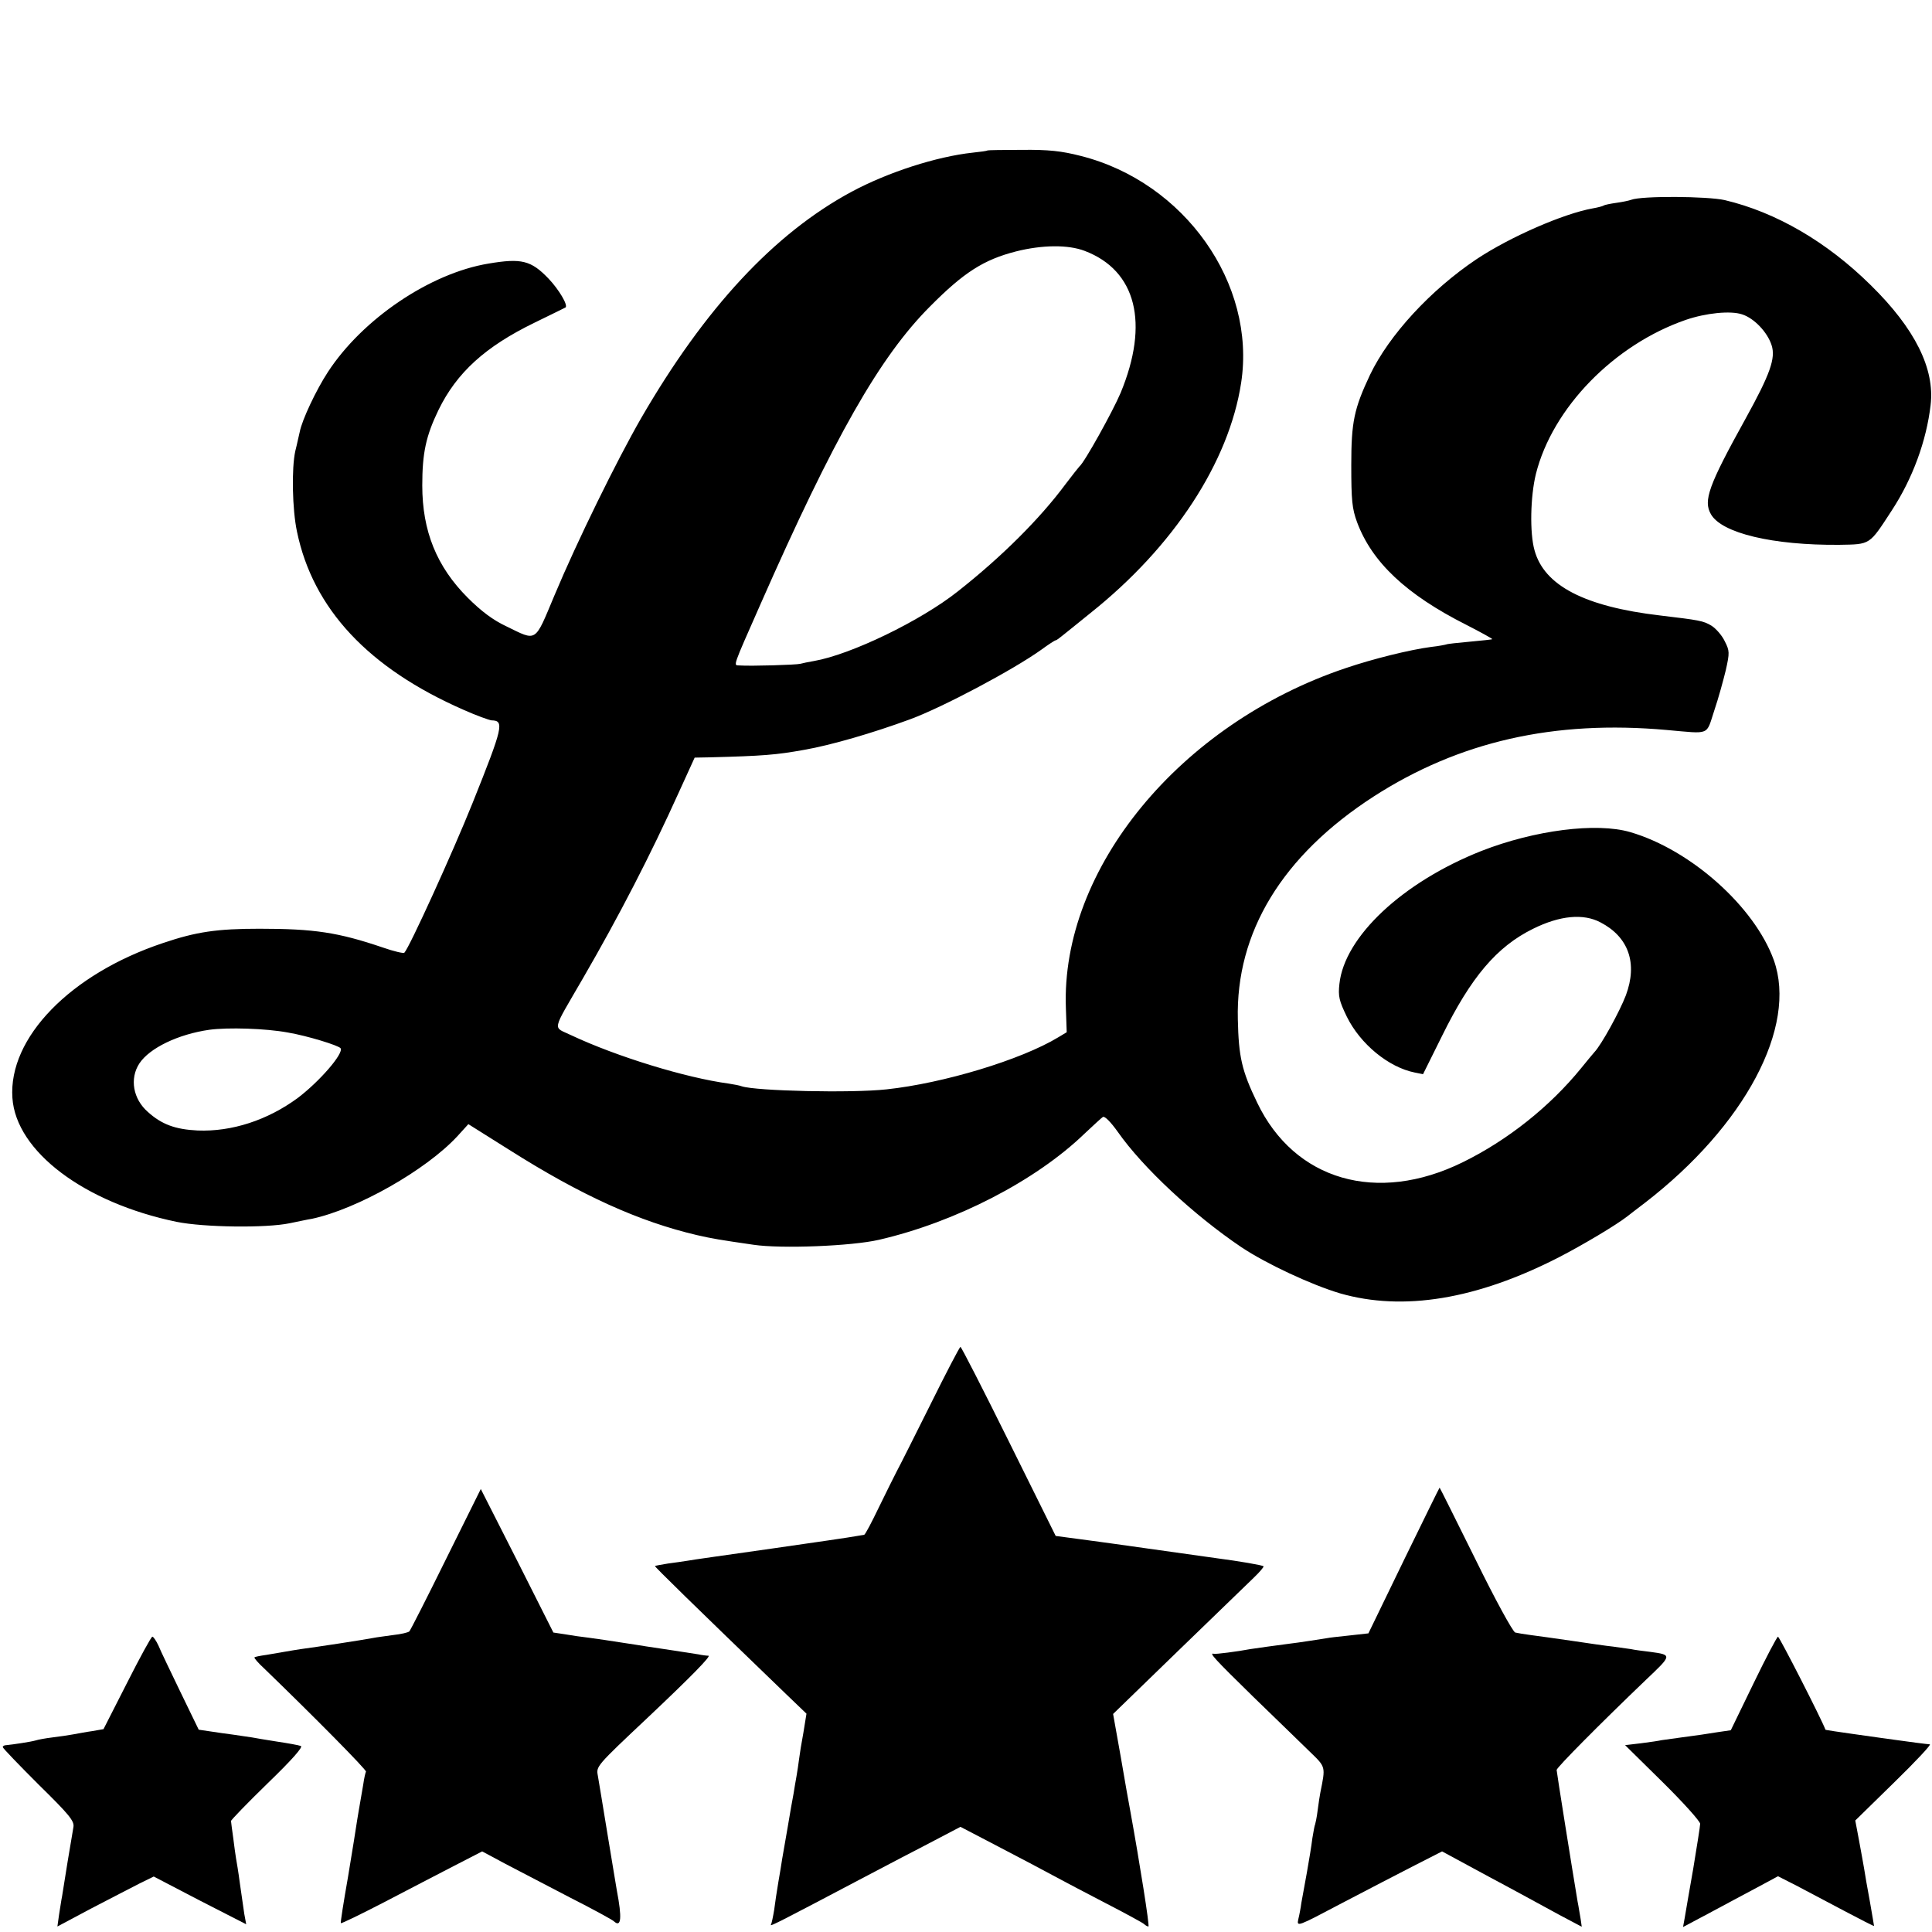
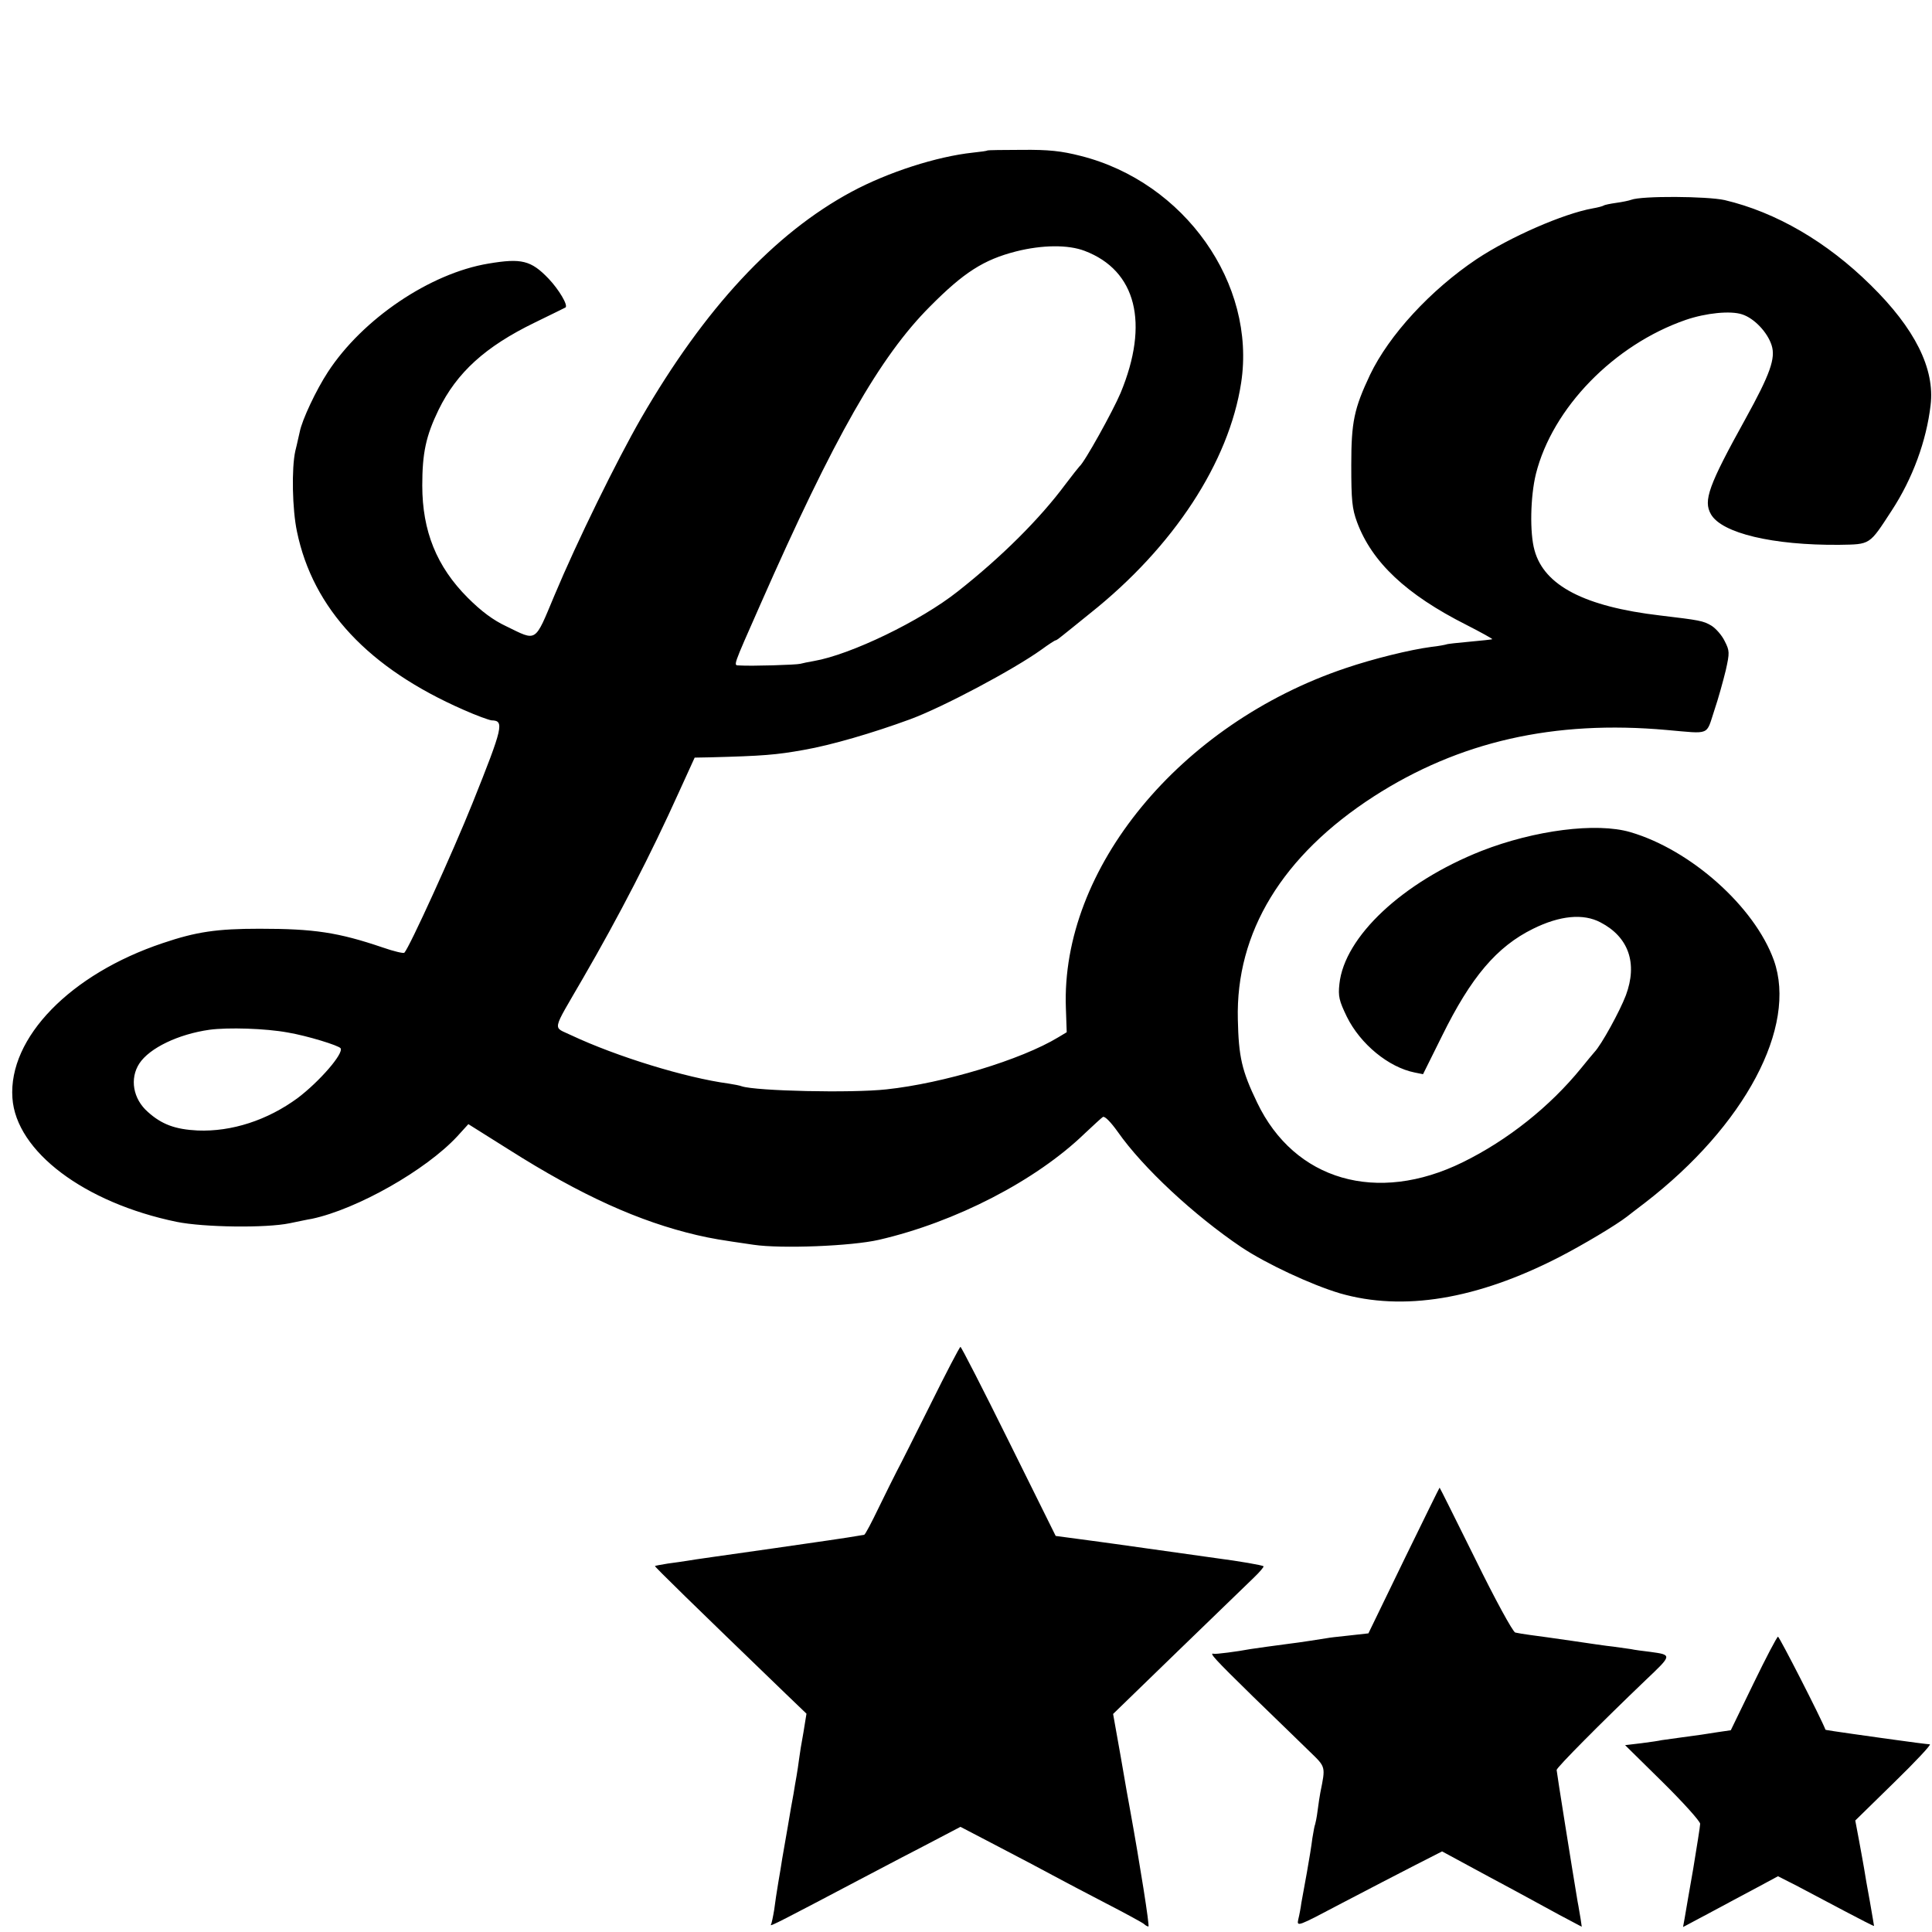
<svg xmlns="http://www.w3.org/2000/svg" version="1.0" width="700pt" height="700pt" viewBox="0 0 700 700" preserveAspectRatio="xMidYMid meet">
  <g transform="translate(0,700) scale(0.1,-0.1)" fill="#000000" stroke="none">
    <path d="M3578 6455 c-2 -2 -25 -5 -53 -8 -131 -14 -308 -71 -440 -142 -280 -151 -531 -421 -762 -820 -88 -153 -232 -446 -314 -642 -73 -174 -62 -167 -175 -112 -47 22 -90 54 -139 103 -113 113 -165 242 -165 407 0 117 13 179 59 274 66 135 169 229 348 316 60 29 110 54 112 55 10 8 -24 65 -61 104 -64 67 -99 75 -218 55 -212 -35 -457 -201 -582 -393 -42 -64 -94 -174 -102 -217 -3 -11 -9 -42 -16 -69 -14 -63 -11 -212 6 -292 58 -280 259 -495 604 -646 47 -21 92 -37 101 -38 47 -1 42 -23 -69 -300 -71 -177 -229 -524 -247 -542 -3 -3 -38 5 -78 19 -162 55 -249 68 -447 68 -154 0 -229 -11 -350 -52 -335 -112 -560 -343 -545 -561 13 -194 261 -380 595 -449 99 -20 324 -23 410 -5 30 6 66 14 80 16 164 35 413 176 527 299 l40 44 148 -93 c262 -166 471 -260 680 -309 57 -13 81 -17 205 -35 100 -15 356 -5 455 18 277 64 568 214 745 385 31 29 60 56 66 60 7 4 29 -19 54 -54 91 -130 276 -302 448 -418 90 -60 253 -136 357 -167 229 -66 496 -22 794 131 89 46 206 116 246 147 6 5 35 27 65 50 362 279 553 638 467 879 -70 194 -301 400 -520 464 -123 36 -347 7 -539 -68 -286 -113 -497 -311 -515 -482 -5 -45 -1 -61 27 -119 49 -99 151 -183 246 -202 l30 -6 69 139 c105 213 198 323 330 388 97 48 182 56 244 23 102 -53 135 -148 92 -264 -22 -58 -89 -180 -114 -206 -6 -7 -28 -33 -48 -58 -113 -139 -266 -261 -429 -341 -311 -153 -610 -66 -745 216 -56 116 -67 166 -70 301 -8 316 161 594 492 808 309 199 653 278 1063 241 159 -14 141 -21 171 70 15 44 33 110 42 147 14 63 14 70 -4 105 -10 21 -32 46 -48 56 -30 18 -44 20 -186 37 -273 32 -420 108 -455 236 -18 63 -15 196 5 277 60 239 283 468 543 558 73 25 162 34 204 20 44 -14 92 -65 107 -112 15 -47 -5 -104 -95 -267 -134 -242 -153 -296 -125 -345 39 -69 225 -113 465 -111 114 2 108 -2 190 124 76 116 126 253 141 382 16 132 -57 278 -217 435 -159 157 -343 264 -529 308 -62 14 -301 16 -339 1 -8 -3 -32 -8 -54 -11 -21 -3 -42 -7 -46 -10 -3 -2 -21 -7 -39 -10 -106 -19 -299 -103 -421 -184 -167 -112 -317 -275 -386 -419 -58 -123 -68 -171 -68 -327 0 -128 3 -158 21 -207 54 -145 178 -262 396 -372 53 -27 96 -51 94 -52 -1 -1 -38 -5 -82 -9 -44 -4 -82 -8 -85 -10 -3 -1 -27 -6 -55 -9 -76 -10 -210 -43 -310 -77 -600 -202 -1032 -727 -1013 -1232 l3 -87 -30 -18 c-135 -82 -417 -167 -623 -189 -128 -14 -471 -6 -524 11 -7 3 -29 7 -48 10 -156 21 -406 98 -570 175 -68 33 -73 7 42 206 131 226 246 449 348 675 l57 125 54 1 c194 5 242 9 342 27 98 17 249 61 385 111 119 44 373 179 475 252 26 19 49 34 52 34 3 0 15 9 27 19 13 10 57 46 98 79 303 241 503 548 547 835 55 359 -205 727 -581 822 -70 18 -117 23 -213 22 -67 0 -124 -1 -125 -2z m352 -364 c187 -71 235 -262 130 -515 -28 -66 -131 -252 -149 -266 -3 -3 -26 -32 -51 -65 -92 -124 -230 -262 -390 -388 -135 -107 -388 -229 -521 -252 -19 -3 -41 -8 -49 -10 -14 -4 -179 -9 -222 -6 -21 1 -25 -10 77 221 267 606 433 898 615 1080 122 123 194 169 311 199 95 24 189 25 249 2z m-2887 -2832 c71 -12 184 -47 191 -57 12 -19 -77 -121 -155 -180 -110 -81 -240 -123 -363 -118 -81 4 -130 22 -180 67 -54 47 -67 121 -31 176 37 56 141 106 254 122 67 9 203 5 284 -10z" />
    <path d="M3371 1911 c-57 -114 -112 -224 -122 -242 -10 -19 -39 -78 -65 -131 -26 -54 -49 -98 -53 -99 -3 0 -17 -3 -31 -5 -14 -3 -151 -23 -305 -45 -154 -22 -291 -41 -305 -44 -14 -2 -45 -7 -70 -10 -25 -4 -46 -8 -47 -9 -2 -2 137 -138 474 -463 l75 -72 -11 -68 c-7 -37 -14 -81 -16 -98 -2 -16 -6 -43 -9 -60 -3 -16 -8 -46 -11 -65 -4 -19 -13 -73 -21 -120 -8 -47 -17 -98 -20 -115 -2 -16 -9 -55 -14 -85 -5 -30 -12 -75 -15 -100 -4 -24 -9 -49 -12 -54 -5 -8 47 19 322 164 39 20 136 72 218 114 l147 77 138 -72 c75 -39 164 -86 197 -104 33 -18 119 -63 190 -100 72 -37 134 -71 140 -76 5 -5 12 -9 16 -9 5 0 -31 227 -66 420 -4 19 -19 106 -34 193 l-28 157 235 228 c129 125 252 244 274 265 22 21 38 40 36 42 -3 4 -91 19 -168 29 -30 4 -250 35 -370 52 -19 3 -75 10 -125 17 l-90 12 -170 343 c-93 188 -172 342 -175 342 -3 0 -52 -94 -109 -209z" />
    <path d="M5086 1346 l-128 -264 -72 -8 c-39 -4 -73 -8 -76 -9 -5 -1 -114 -18 -135 -20 -47 -6 -133 -18 -145 -20 -47 -9 -126 -19 -132 -17 -19 5 1 -17 143 -156 84 -81 176 -171 205 -199 58 -56 57 -53 38 -147 -2 -11 -7 -41 -10 -66 -3 -25 -8 -47 -9 -50 -2 -3 -6 -26 -10 -50 -3 -25 -12 -81 -20 -125 -8 -44 -17 -93 -20 -110 -2 -16 -7 -43 -11 -59 -6 -28 -4 -27 157 58 90 47 209 109 264 137 l100 51 170 -92 c94 -50 207 -112 253 -137 l83 -44 -4 28 c-3 15 -7 44 -11 63 -19 113 -76 470 -76 477 0 9 161 171 324 327 95 90 95 90 15 101 -25 3 -57 7 -70 10 -13 2 -42 6 -64 9 -22 2 -89 12 -150 21 -60 9 -128 18 -150 21 -22 3 -47 7 -55 9 -9 3 -74 122 -144 265 -71 143 -129 260 -130 260 -1 0 -59 -119 -130 -264z" />
-     <path d="M1616 1351 c-69 -140 -129 -258 -133 -262 -5 -4 -30 -10 -58 -13 -27 -4 -61 -8 -75 -11 -43 -8 -193 -31 -260 -40 -14 -2 -38 -6 -55 -9 -16 -3 -48 -8 -70 -12 -22 -3 -42 -7 -43 -9 -2 -2 13 -20 35 -40 176 -170 372 -368 369 -374 -2 -3 -7 -25 -10 -47 -4 -22 -9 -51 -11 -64 -3 -14 -7 -43 -11 -65 -3 -22 -18 -114 -33 -205 -16 -91 -28 -166 -26 -168 2 -2 72 32 157 76 84 44 198 103 254 132 l101 52 84 -45 c46 -24 152 -79 234 -122 83 -42 154 -81 159 -86 27 -25 30 12 11 111 -2 14 -18 106 -34 205 -16 99 -32 194 -35 212 -6 33 -6 34 179 208 159 150 232 225 222 226 -7 0 -23 2 -37 5 -26 4 -147 23 -190 29 -14 2 -54 9 -90 14 -36 6 -87 13 -115 17 -27 3 -68 9 -90 13 l-40 6 -131 260 -132 260 -126 -254z" />
-     <path d="M460 902 l-85 -167 -40 -7 c-22 -3 -53 -9 -70 -12 -16 -3 -50 -8 -75 -11 -25 -3 -52 -8 -61 -11 -17 -5 -84 -15 -106 -17 -7 0 -13 -3 -13 -7 0 -4 59 -65 130 -136 111 -109 130 -132 126 -154 -2 -14 -12 -70 -21 -125 -9 -55 -18 -111 -20 -125 -3 -14 -7 -44 -11 -67 l-6 -43 124 66 c68 35 146 76 174 90 l51 25 167 -87 168 -86 -7 38 c-3 22 -10 71 -16 111 -5 39 -12 80 -14 91 -2 10 -6 43 -10 73 -4 30 -8 57 -8 61 -1 3 59 65 133 137 90 87 129 132 120 135 -8 3 -47 10 -87 16 -39 6 -80 13 -90 15 -10 1 -57 9 -105 15 l-88 13 -66 136 c-36 75 -73 151 -80 169 -8 17 -18 32 -22 32 -4 0 -45 -75 -92 -168z" />
    <path d="M6353 900 l-82 -169 -48 -7 c-26 -4 -52 -8 -58 -9 -17 -2 -129 -18 -145 -20 -8 -2 -41 -7 -73 -11 l-59 -7 136 -134 c75 -74 136 -142 136 -151 0 -9 -12 -82 -25 -162 -14 -80 -28 -160 -31 -179 l-6 -33 94 50 c51 27 128 69 172 92 l78 42 67 -34 c36 -19 114 -60 174 -92 59 -31 107 -56 107 -54 0 2 -7 41 -15 88 -9 47 -18 101 -21 120 -3 19 -12 66 -19 105 l-13 69 141 138 c78 76 136 138 129 138 -6 0 -76 9 -154 20 -215 30 -223 32 -224 33 -16 42 -167 337 -172 337 -4 -1 -44 -77 -89 -170z" />
  </g>
</svg>